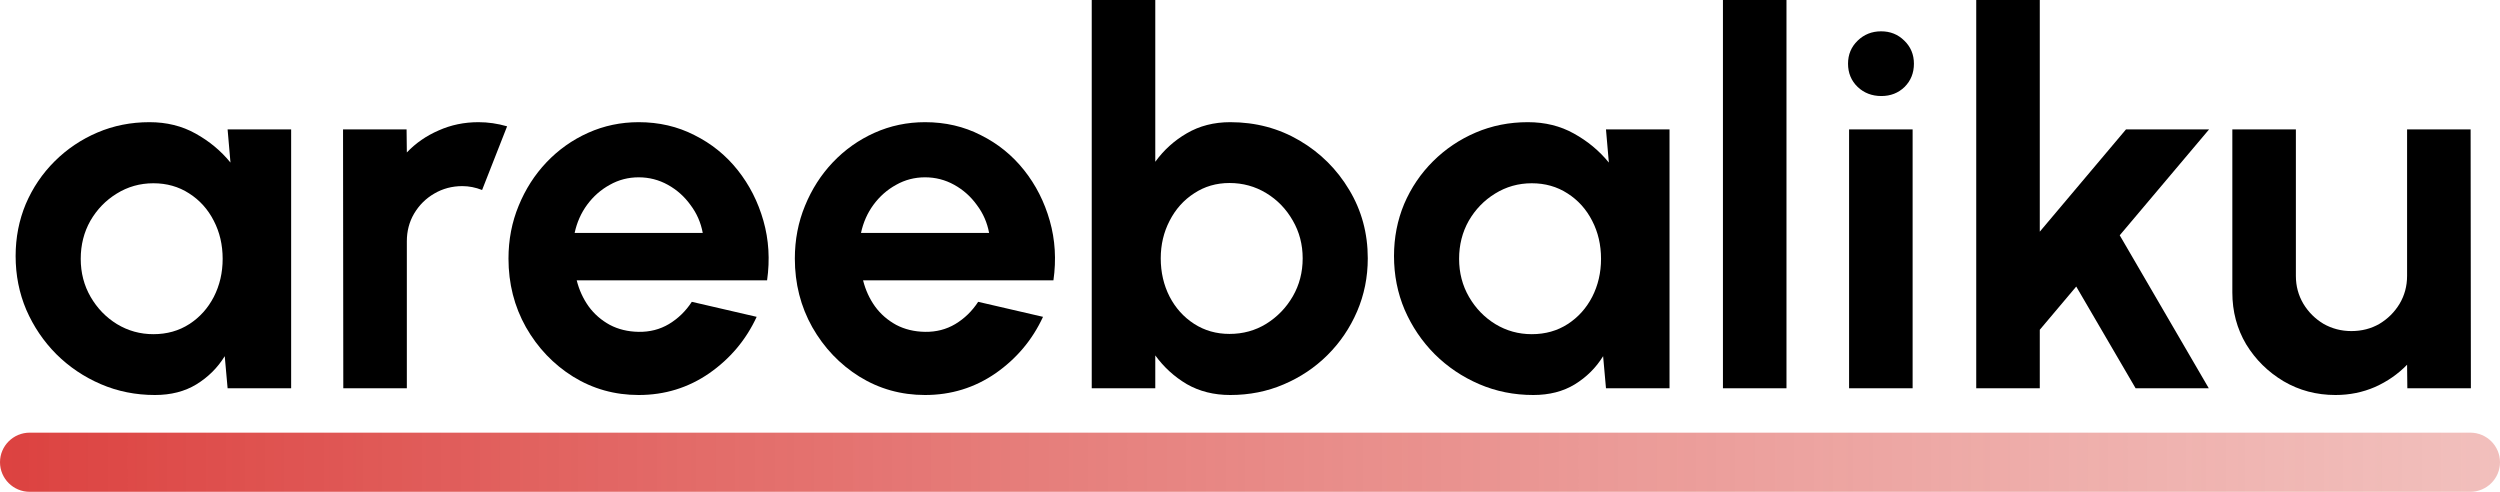
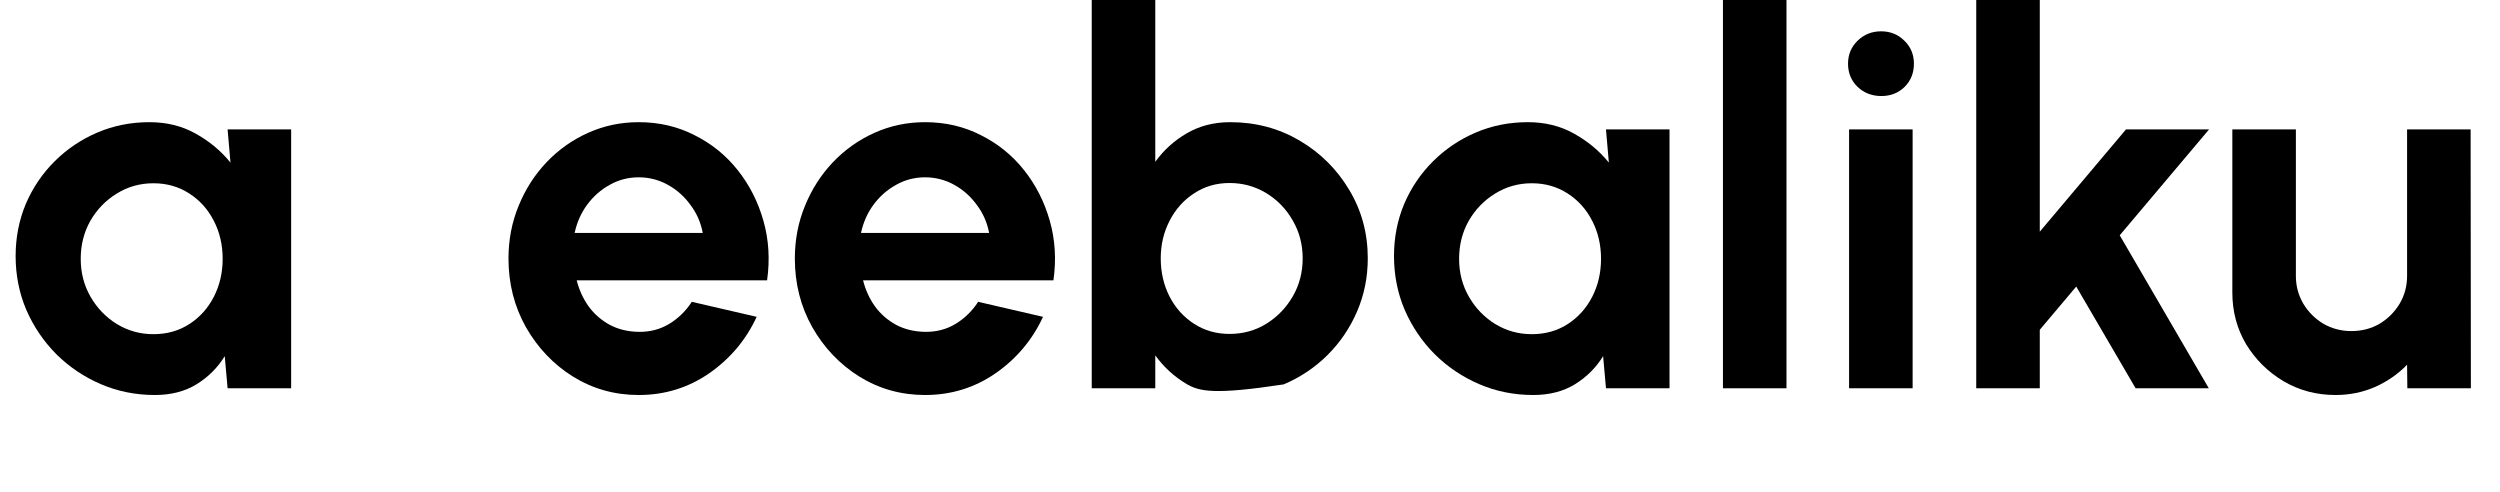
<svg xmlns="http://www.w3.org/2000/svg" width="3665" height="721" viewBox="0 0 3665 721" fill="none">
-   <path d="M0 677.632C0 653.68 19.534 634.263 43.631 634.263H3621.37C3645.47 634.263 3665 653.68 3665 677.632C3665 701.583 3645.47 721 3621.37 721H43.631C19.534 721 0 701.583 0 677.632Z" fill="url(#paint0_linear_56_96)" />
  <path d="M333.668 189.737H426.82V569.211H333.668L329.468 522.156C319.033 539.106 305.162 552.893 287.855 563.518C270.803 573.891 250.569 579.077 227.154 579.077C198.903 579.077 172.433 573.764 147.745 563.139C123.057 552.514 101.297 537.841 82.463 519.12C63.883 500.399 49.248 478.769 38.559 454.23C28.124 429.691 22.906 403.38 22.906 375.299C22.906 348.23 27.869 322.806 37.795 299.025C47.976 275.245 62.101 254.374 80.172 236.412C98.242 218.45 119.113 204.41 142.782 194.291C166.452 184.171 191.903 179.112 219.136 179.112C244.333 179.112 266.858 184.677 286.71 195.808C306.816 206.94 323.869 221.107 337.867 238.309L333.668 189.737ZM224.863 489.901C244.715 489.901 262.277 484.967 277.547 475.101C292.818 465.235 304.78 451.953 313.434 435.256C322.087 418.306 326.414 399.712 326.414 379.474C326.414 358.982 322.087 340.388 313.434 323.691C304.78 306.741 292.691 293.333 277.166 283.467C261.895 273.601 244.461 268.667 224.863 268.667C205.265 268.667 187.322 273.727 171.033 283.846C154.999 293.713 142.146 306.994 132.474 323.691C123.057 340.388 118.349 358.982 118.349 379.474C118.349 399.965 123.185 418.559 132.856 435.256C142.528 451.953 155.381 465.235 171.415 475.101C187.704 484.967 205.52 489.901 224.863 489.901Z" fill="black" />
-   <path d="M503.275 569.211L502.894 189.737H596.046L596.427 223.51C609.408 209.849 624.933 199.097 643.003 191.255C661.074 183.159 680.544 179.112 701.414 179.112C715.413 179.112 729.411 181.135 743.409 185.183L706.759 278.534C697.088 274.739 687.416 272.842 677.745 272.842C662.728 272.842 648.985 276.51 636.513 283.846C624.297 290.93 614.498 300.67 607.117 313.066C599.991 325.209 596.427 338.743 596.427 353.669V569.211H503.275Z" fill="black" />
  <path d="M936.323 579.077C901.2 579.077 869.131 570.096 840.117 552.134C811.356 534.172 788.323 510.013 771.016 479.655C753.964 449.297 745.437 415.777 745.437 379.094C745.437 351.519 750.4 325.715 760.326 301.682C770.253 277.395 783.869 256.145 801.176 237.93C818.737 219.462 839.098 205.042 862.259 194.67C885.42 184.298 910.108 179.112 936.323 179.112C966.101 179.112 993.334 185.436 1018.02 198.085C1042.96 210.481 1064.09 227.558 1081.4 249.314C1098.7 271.071 1111.3 295.863 1119.19 323.691C1127.08 351.519 1128.86 380.612 1124.54 410.97H845.461C849.025 425.137 854.878 437.913 863.023 449.297C871.167 460.428 881.475 469.409 893.946 476.239C906.417 482.817 920.543 486.232 936.323 486.485C952.612 486.738 967.373 482.944 980.608 475.101C994.097 467.006 1005.3 456.127 1014.2 442.466L1109.27 464.476C1093.74 498.122 1070.58 525.698 1039.78 547.201C1008.99 568.452 974.5 579.077 936.323 579.077ZM842.407 341.526H1030.24C1027.44 326.347 1021.46 312.686 1012.3 300.543C1003.39 288.147 992.316 278.281 979.081 270.944C965.846 263.608 951.594 259.939 936.323 259.939C921.052 259.939 906.926 263.608 893.946 270.944C880.966 278.028 869.895 287.768 860.732 300.164C851.824 312.307 845.716 326.094 842.407 341.526Z" fill="black" />
  <path d="M1356.12 579.077C1321 579.077 1288.93 570.096 1259.92 552.134C1231.16 534.172 1208.12 510.013 1190.81 479.655C1173.76 449.297 1165.24 415.777 1165.24 379.094C1165.24 351.519 1170.2 325.715 1180.13 301.682C1190.05 277.395 1203.67 256.145 1220.97 237.93C1238.54 219.462 1258.9 205.042 1282.06 194.67C1305.22 184.298 1329.91 179.112 1356.12 179.112C1385.9 179.112 1413.13 185.436 1437.82 198.085C1462.76 210.481 1483.89 227.558 1501.19 249.314C1518.5 271.071 1531.1 295.863 1538.99 323.691C1546.88 351.519 1548.66 380.612 1544.33 410.97H1265.26C1268.82 425.137 1274.68 437.913 1282.82 449.297C1290.97 460.428 1301.27 469.409 1313.74 476.239C1326.22 482.817 1340.34 486.232 1356.12 486.485C1372.41 486.738 1387.17 482.944 1400.41 475.101C1413.9 467.006 1425.09 456.127 1434 442.466L1529.06 464.476C1513.54 498.122 1490.38 525.698 1459.58 547.201C1428.79 568.452 1394.3 579.077 1356.12 579.077ZM1262.21 341.526H1450.04C1447.24 326.347 1441.26 312.686 1432.09 300.543C1423.19 288.147 1412.11 278.281 1398.88 270.944C1385.65 263.608 1371.39 259.939 1356.12 259.939C1340.85 259.939 1326.73 263.608 1313.74 270.944C1300.76 278.028 1289.69 287.768 1280.53 300.164C1271.62 312.307 1265.51 326.094 1262.21 341.526Z" fill="black" />
-   <path d="M1803.59 179.112C1840.75 179.112 1874.6 188.092 1905.14 206.054C1935.68 224.016 1959.99 248.176 1978.06 278.534C1996.13 308.639 2005.16 342.032 2005.16 378.715C2005.16 406.29 1999.94 432.221 1989.51 456.507C1979.07 480.793 1964.57 502.17 1945.99 520.638C1927.66 538.853 1906.28 553.146 1881.85 563.518C1857.67 573.891 1831.58 579.077 1803.59 579.077C1779.66 579.077 1758.41 573.764 1739.83 563.139C1721.51 552.261 1706.11 538.22 1693.64 521.017V569.211H1600.48V0H1693.64V237.171C1706.11 219.968 1721.51 206.054 1739.83 195.429C1758.41 184.551 1779.66 179.112 1803.59 179.112ZM1802.44 489.521C1822.29 489.521 1840.24 484.588 1856.27 474.722C1872.56 464.602 1885.54 451.194 1895.21 434.497C1904.88 417.801 1909.72 399.206 1909.72 378.715C1909.72 358.476 1904.88 340.008 1895.21 323.312C1885.54 306.362 1872.56 292.954 1856.27 283.087C1839.98 273.221 1822.04 268.288 1802.44 268.288C1783.1 268.288 1765.79 273.348 1750.52 283.467C1735.25 293.333 1723.29 306.741 1714.63 323.691C1705.98 340.388 1701.65 358.729 1701.65 378.715C1701.65 399.206 1705.98 417.927 1714.63 434.877C1723.29 451.574 1735.25 464.855 1750.52 474.722C1765.79 484.588 1783.1 489.521 1802.44 489.521Z" fill="black" />
+   <path d="M1803.59 179.112C1840.75 179.112 1874.6 188.092 1905.14 206.054C1935.68 224.016 1959.99 248.176 1978.06 278.534C1996.13 308.639 2005.16 342.032 2005.16 378.715C2005.16 406.29 1999.94 432.221 1989.51 456.507C1979.07 480.793 1964.57 502.17 1945.99 520.638C1927.66 538.853 1906.28 553.146 1881.85 563.518C1779.66 579.077 1758.41 573.764 1739.83 563.139C1721.51 552.261 1706.11 538.22 1693.64 521.017V569.211H1600.48V0H1693.64V237.171C1706.11 219.968 1721.51 206.054 1739.83 195.429C1758.41 184.551 1779.66 179.112 1803.59 179.112ZM1802.44 489.521C1822.29 489.521 1840.24 484.588 1856.27 474.722C1872.56 464.602 1885.54 451.194 1895.21 434.497C1904.88 417.801 1909.72 399.206 1909.72 378.715C1909.72 358.476 1904.88 340.008 1895.21 323.312C1885.54 306.362 1872.56 292.954 1856.27 283.087C1839.98 273.221 1822.04 268.288 1802.44 268.288C1783.1 268.288 1765.79 273.348 1750.52 283.467C1735.25 293.333 1723.29 306.741 1714.63 323.691C1705.98 340.388 1701.65 358.729 1701.65 378.715C1701.65 399.206 1705.98 417.927 1714.63 434.877C1723.29 451.574 1735.25 464.855 1750.52 474.722C1765.79 484.588 1783.1 489.521 1802.44 489.521Z" fill="black" />
  <path d="M2354.37 189.737H2447.52V569.211H2354.37L2350.17 522.156C2339.73 539.106 2325.86 552.893 2308.56 563.518C2291.5 573.891 2271.27 579.077 2247.85 579.077C2219.6 579.077 2193.13 573.764 2168.45 563.139C2143.76 552.514 2122 537.841 2103.16 519.12C2084.58 500.399 2069.95 478.769 2059.26 454.23C2048.82 429.691 2043.61 403.38 2043.61 375.299C2043.61 348.23 2048.57 322.806 2058.5 299.025C2068.68 275.245 2082.8 254.374 2100.87 236.412C2118.94 218.45 2139.81 204.41 2163.48 194.291C2187.15 184.171 2212.6 179.112 2239.84 179.112C2265.03 179.112 2287.56 184.677 2307.41 195.808C2327.52 206.94 2344.57 221.107 2358.57 238.309L2354.37 189.737ZM2245.56 489.901C2265.42 489.901 2282.98 484.967 2298.25 475.101C2313.52 465.235 2325.48 451.953 2334.13 435.256C2342.79 418.306 2347.11 399.712 2347.11 379.474C2347.11 358.982 2342.79 340.388 2334.13 323.691C2325.48 306.741 2313.39 293.333 2297.87 283.467C2282.6 273.601 2265.16 268.667 2245.56 268.667C2225.97 268.667 2208.02 273.727 2191.73 283.846C2175.7 293.713 2162.85 306.994 2153.18 323.691C2143.76 340.388 2139.05 358.982 2139.05 379.474C2139.05 399.965 2143.89 418.559 2153.56 435.256C2163.23 451.953 2176.08 465.235 2192.12 475.101C2208.4 484.967 2226.22 489.901 2245.56 489.901Z" fill="black" />
  <path d="M2525.83 569.211V0H2618.98V569.211H2525.83Z" fill="black" />
  <path d="M2710.75 189.737H2803.9V569.211H2710.75V189.737ZM2758.09 140.785C2744.35 140.785 2732.77 136.358 2723.35 127.503C2713.93 118.396 2709.22 107.012 2709.22 93.35C2709.22 79.942 2713.93 68.685 2723.35 59.577C2732.77 50.47 2744.22 45.916 2757.71 45.916C2771.2 45.916 2782.52 50.47 2791.69 59.577C2801.1 68.685 2805.81 79.942 2805.81 93.35C2805.81 107.012 2801.23 118.396 2792.07 127.503C2782.91 136.358 2771.58 140.785 2758.09 140.785Z" fill="black" />
  <path d="M3238.08 569.211H3130.81L3043.76 420.077L2990.32 483.449V569.211H2897.16V0H2990.32V339.629L3116.68 189.737H3238.47L3107.52 344.942L3238.08 569.211Z" fill="black" />
  <path d="M3272.61 428.805V189.737H3365.76V404.519C3365.76 419.445 3369.45 433.106 3376.83 445.502C3384.22 457.645 3394.01 467.385 3406.23 474.722C3418.7 481.805 3432.32 485.347 3447.08 485.347C3462.35 485.347 3476.09 481.805 3488.31 474.722C3500.53 467.385 3510.33 457.645 3517.71 445.502C3525.09 433.106 3528.78 419.445 3528.78 404.519V189.737H3621.93L3622.31 569.211H3529.16L3528.78 534.678C3515.54 548.339 3499.89 559.218 3481.82 567.313C3463.75 575.156 3444.41 579.077 3423.79 579.077C3396.05 579.077 3370.73 572.373 3347.82 558.965C3324.91 545.304 3306.59 527.215 3292.84 504.7C3279.36 481.932 3272.61 456.633 3272.61 428.805Z" fill="black" />
  <defs>
    <linearGradient id="paint0_linear_56_96" x1="0" y1="360.5" x2="3665" y2="360.5" gradientUnits="userSpaceOnUse">
      <stop stop-color="#DC4240" />
      <stop offset="1" stop-color="#E4807A" stop-opacity="0.5" />
    </linearGradient>
  </defs>
</svg>